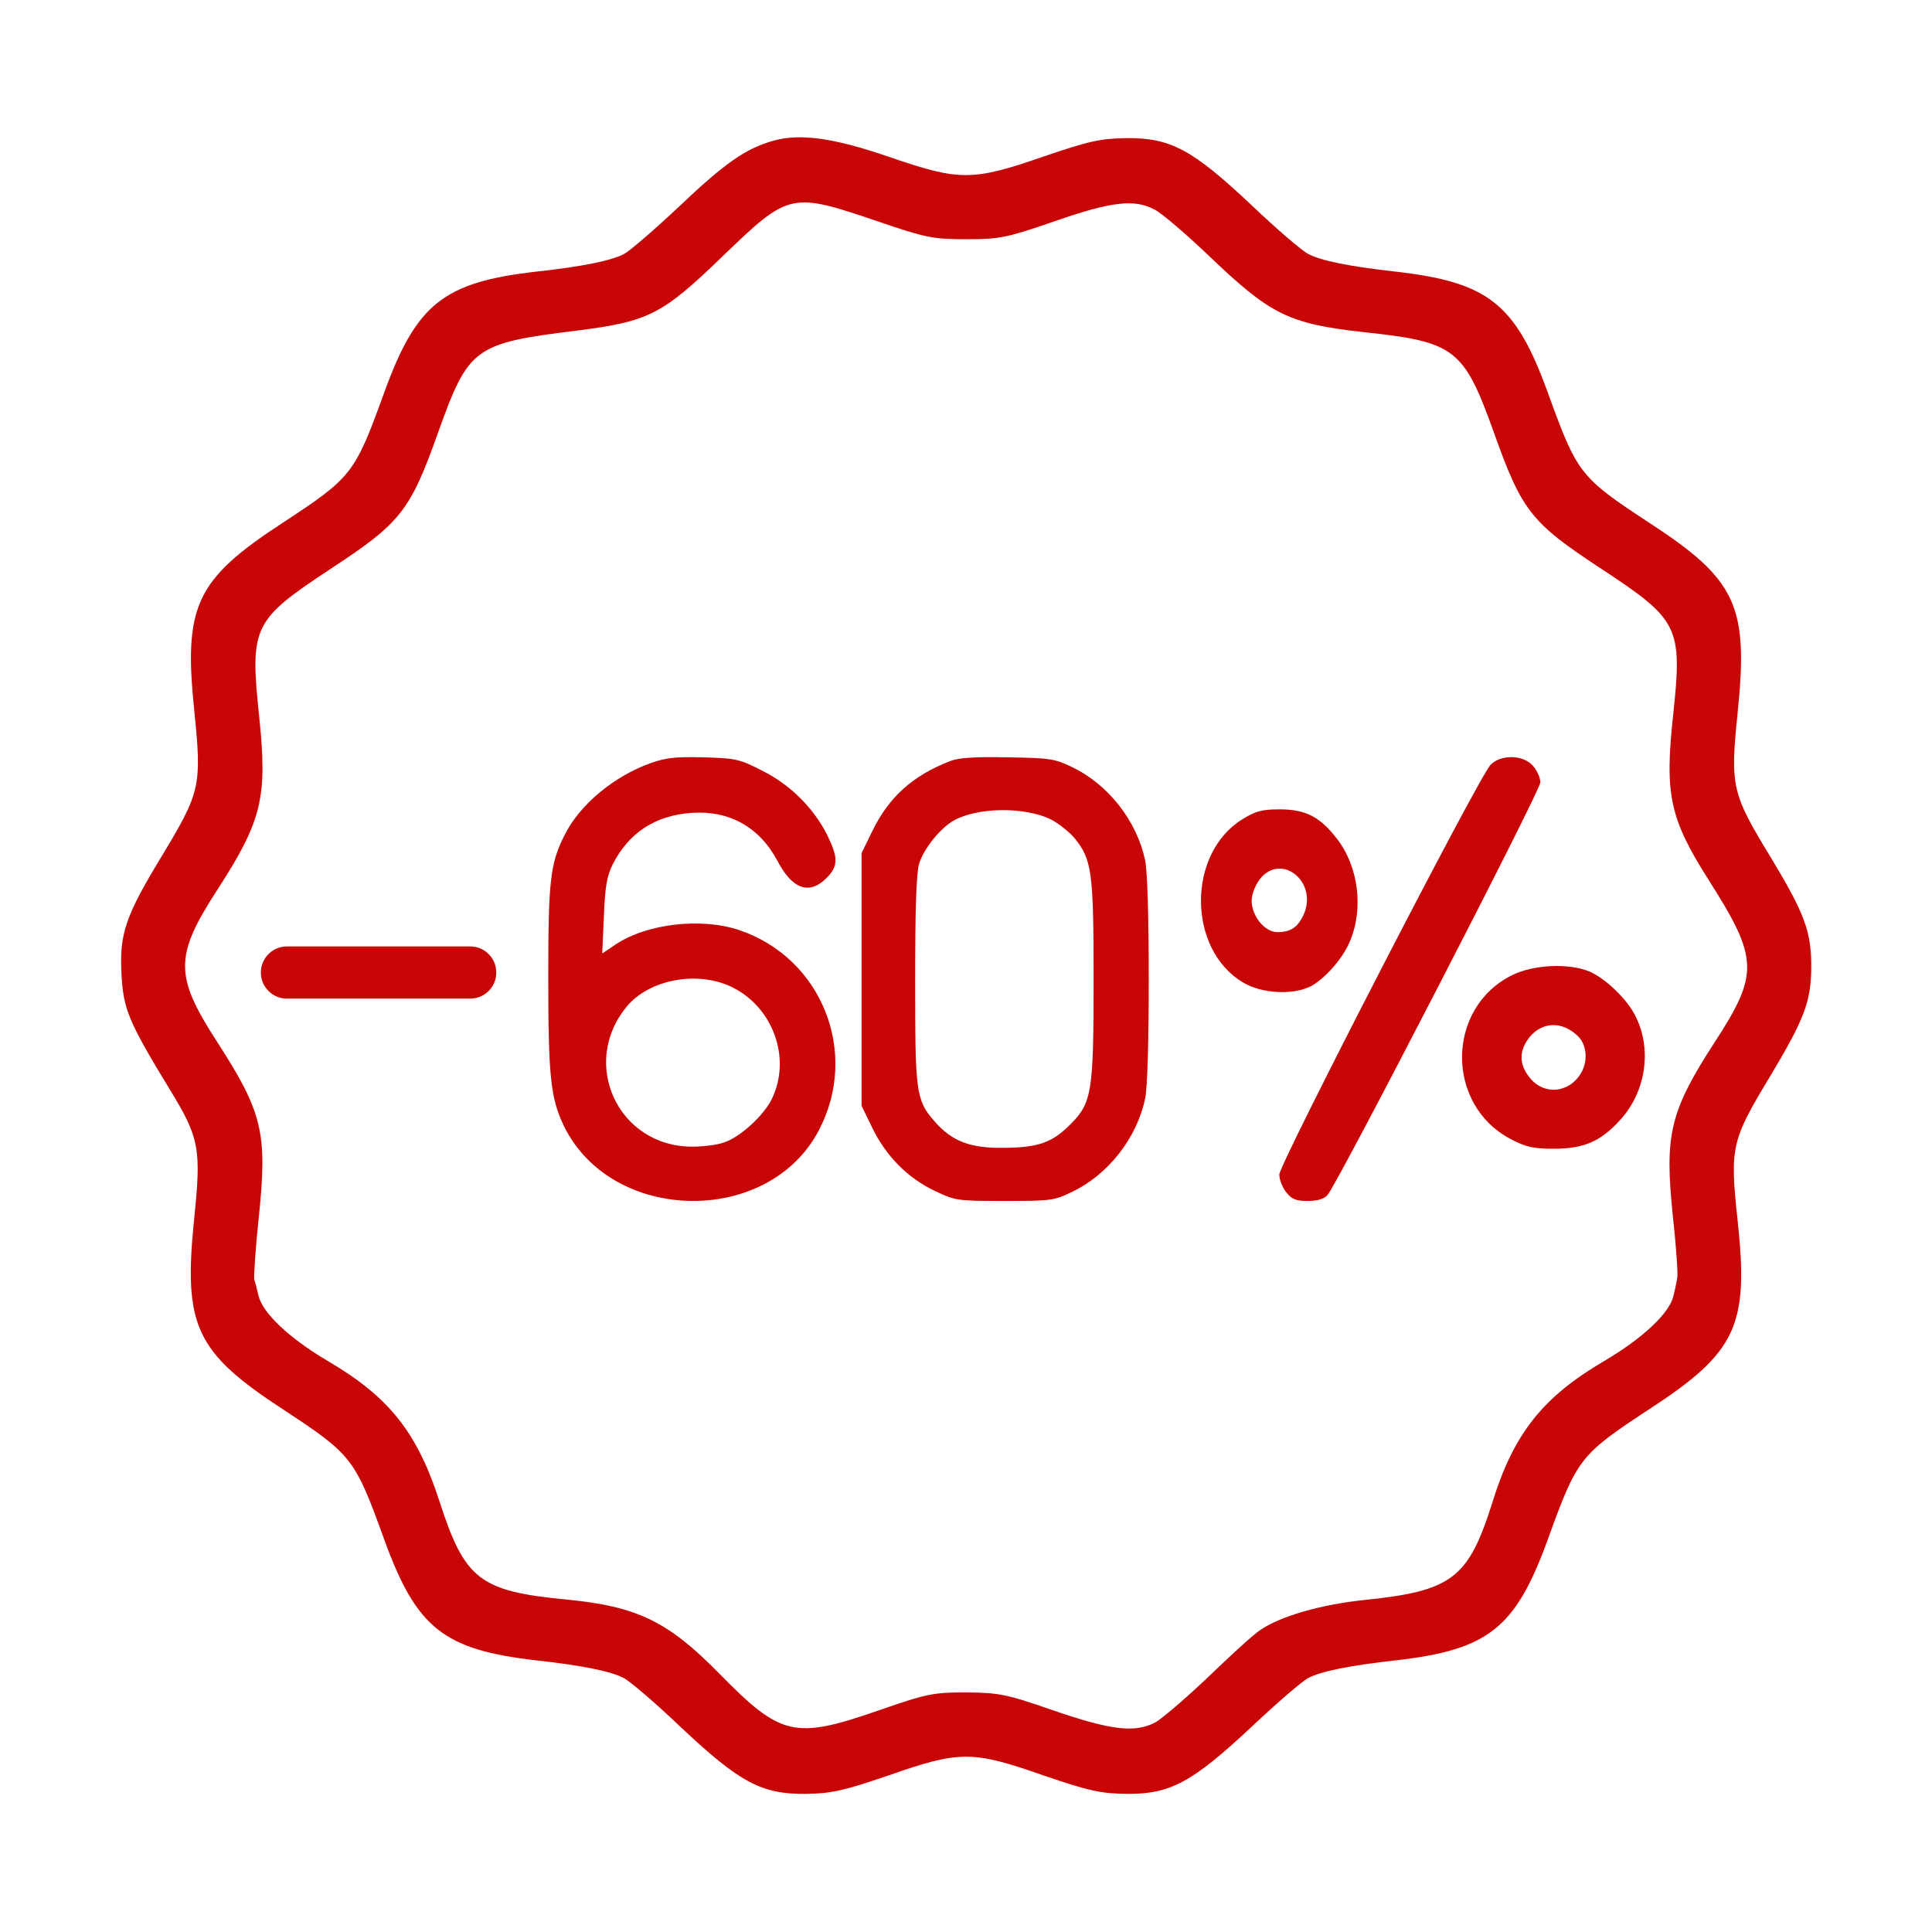
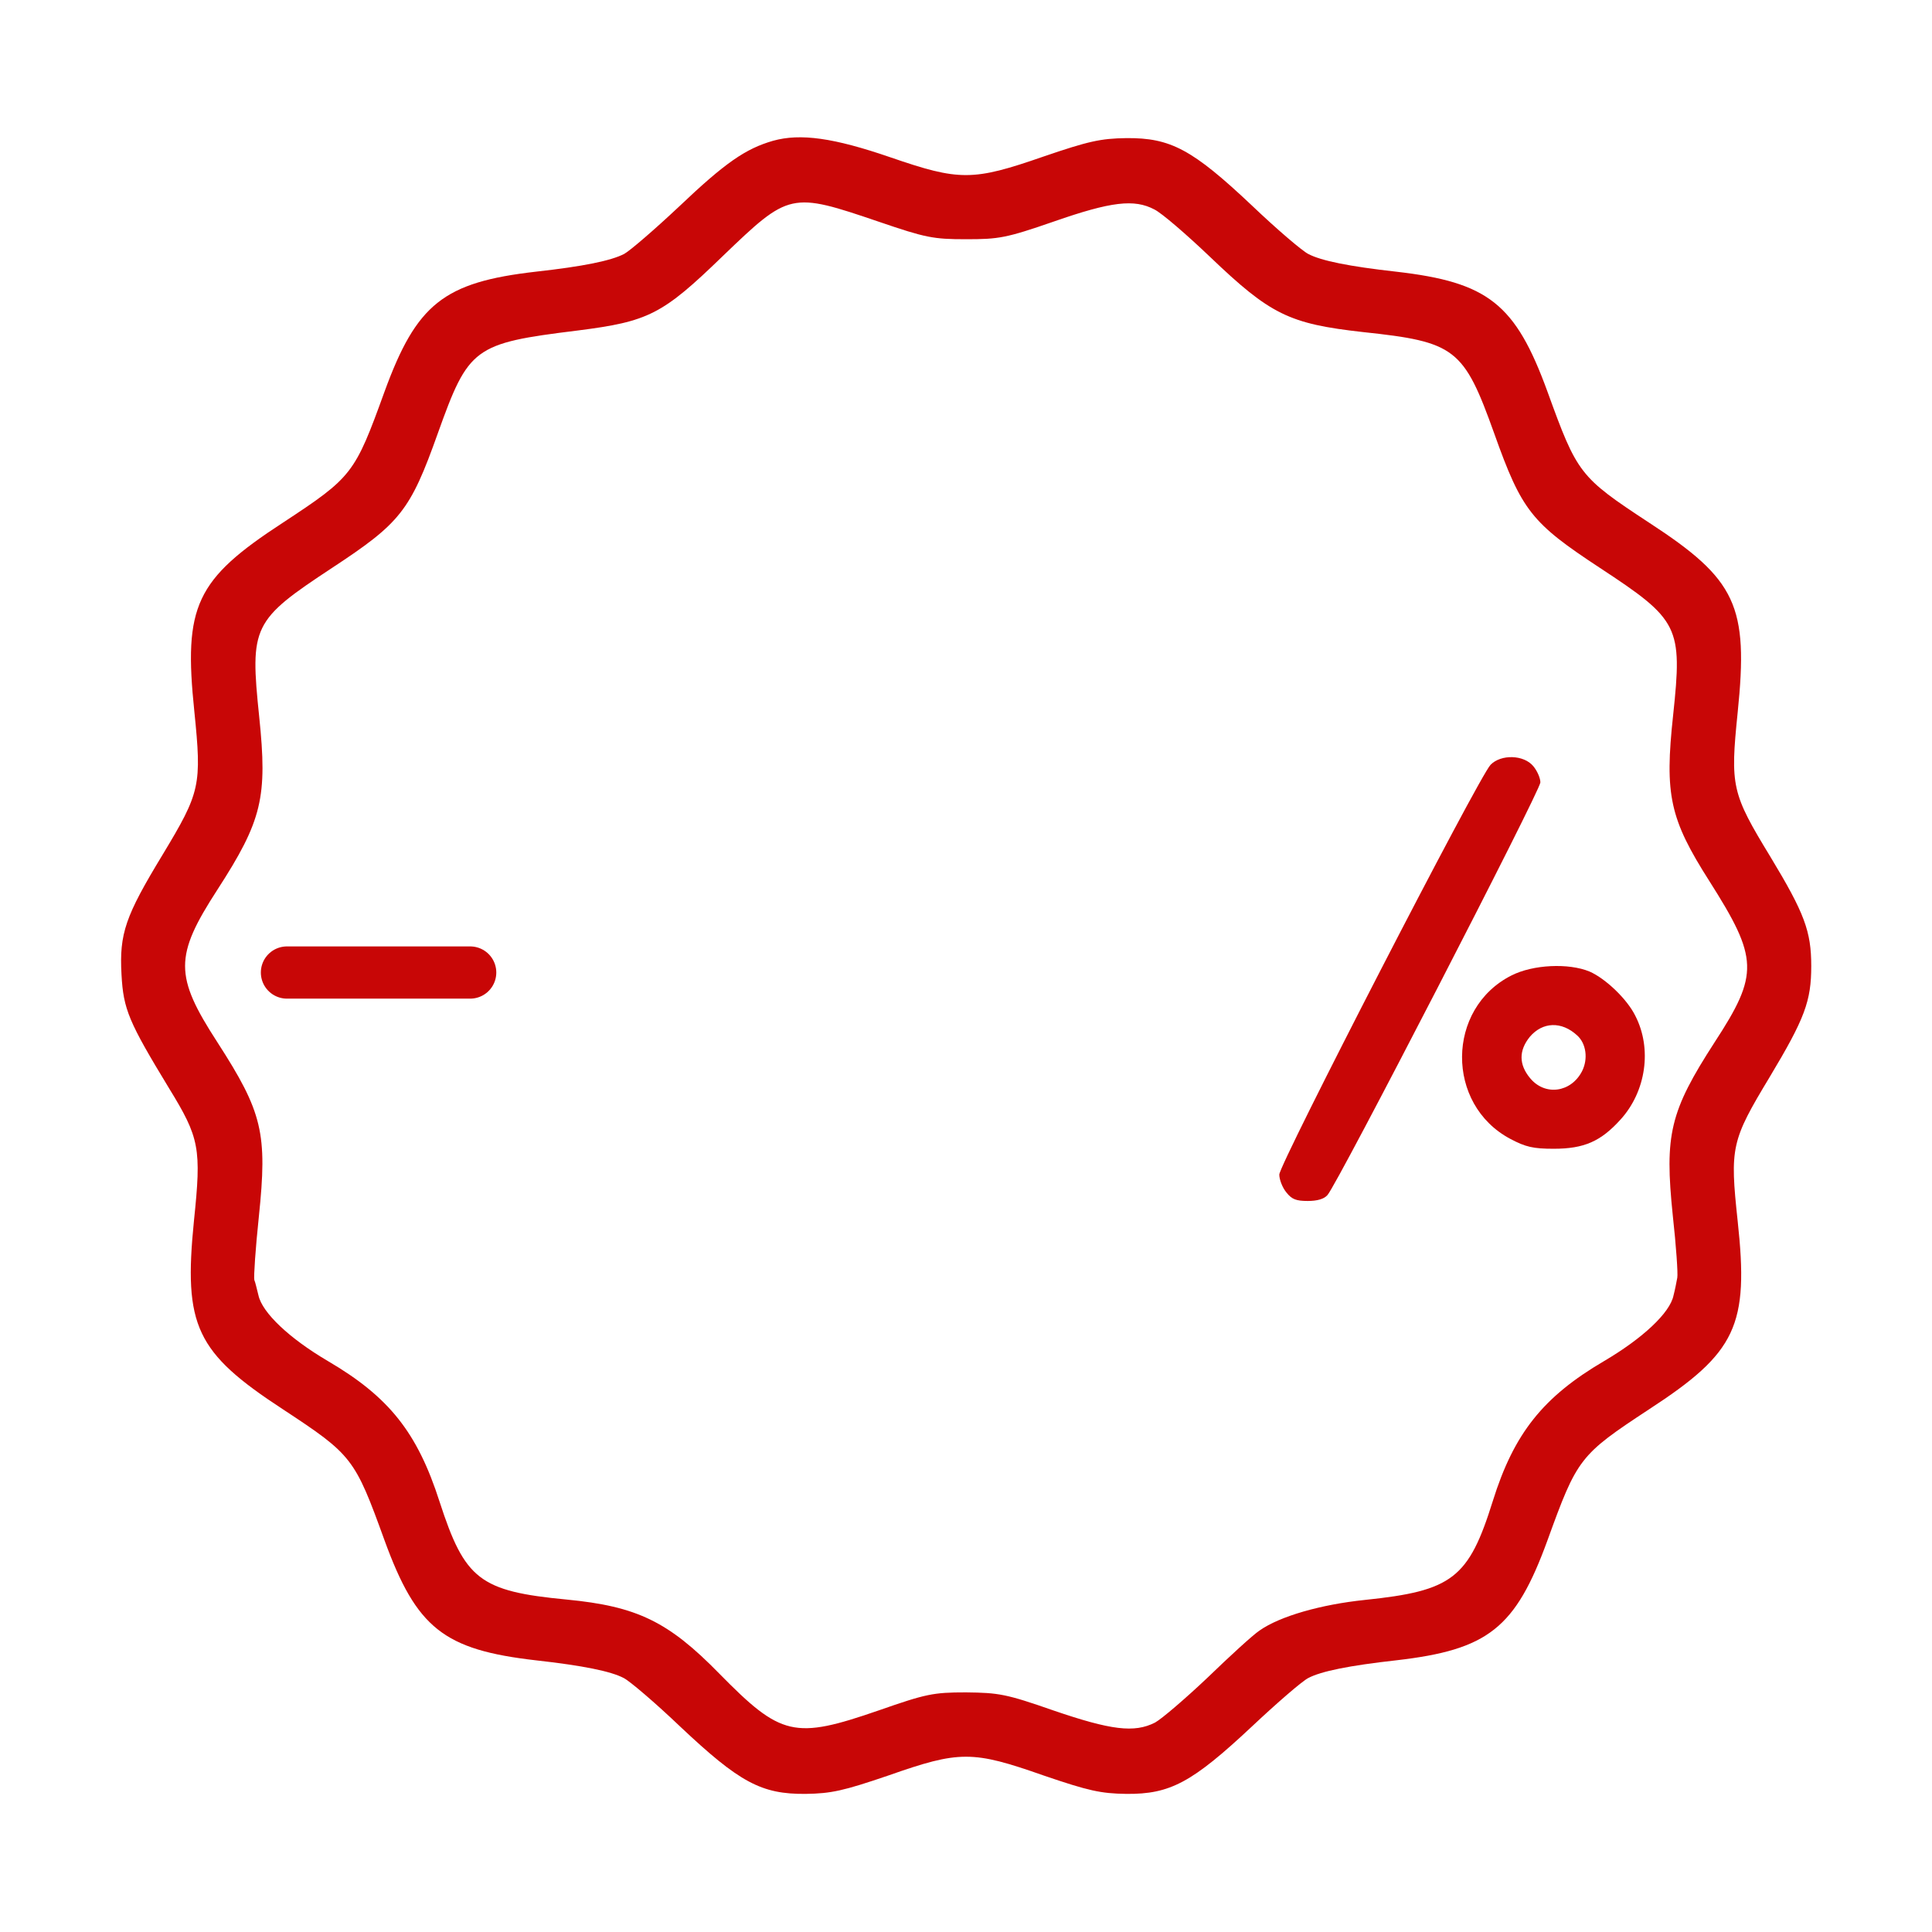
<svg xmlns="http://www.w3.org/2000/svg" width="74" height="74" viewBox="0 0 74 74" fill="none">
  <path d="M29.614 5.391C28.559 5.694 27.779 6.229 26.001 7.92C25.062 8.802 24.122 9.611 23.905 9.727C23.4 9.987 22.345 10.204 20.523 10.406C16.997 10.811 15.956 11.635 14.728 15.002C13.586 18.153 13.499 18.269 10.84 20.017C7.487 22.2 7.024 23.212 7.443 27.244C7.732 30.091 7.675 30.337 6.229 32.736C4.798 35.092 4.567 35.757 4.654 37.332C4.726 38.662 4.929 39.139 6.475 41.683C7.646 43.591 7.718 43.981 7.429 46.756C7.024 50.788 7.501 51.8 10.84 53.982C13.499 55.731 13.586 55.847 14.728 58.998C15.956 62.365 16.997 63.189 20.523 63.594C22.33 63.796 23.4 64.013 23.891 64.273C24.122 64.389 25.105 65.227 26.059 66.138C28.328 68.276 29.166 68.725 30.857 68.71C31.84 68.696 32.303 68.594 34.037 68.002C36.754 67.048 37.246 67.048 39.963 68.002C41.697 68.594 42.16 68.696 43.143 68.71C44.819 68.725 45.657 68.276 47.941 66.138C48.909 65.227 49.878 64.389 50.109 64.273C50.6 64.013 51.67 63.796 53.477 63.594C57.003 63.189 58.044 62.365 59.272 58.998C60.414 55.847 60.501 55.731 63.16 53.982C66.513 51.8 66.99 50.774 66.557 46.77C66.253 43.938 66.311 43.692 67.785 41.249C69.129 39.009 69.375 38.344 69.375 37C69.375 35.67 69.115 34.977 67.814 32.823C66.325 30.38 66.268 30.12 66.557 27.288C66.976 23.197 66.513 22.2 63.16 20.017C60.501 18.269 60.414 18.153 59.272 15.002C58.044 11.635 57.003 10.811 53.477 10.406C51.67 10.204 50.6 9.987 50.109 9.727C49.878 9.611 48.895 8.773 47.941 7.862C45.672 5.723 44.834 5.275 43.143 5.29C42.16 5.304 41.697 5.405 39.963 5.998C37.26 6.937 36.754 6.937 34.109 6.027C31.927 5.275 30.655 5.102 29.614 5.391ZM33.676 8.498C35.453 9.105 35.743 9.163 37 9.163C38.257 9.163 38.532 9.12 40.368 8.484C42.564 7.718 43.446 7.617 44.212 8.021C44.487 8.152 45.441 8.975 46.351 9.843C48.664 12.054 49.372 12.401 52.205 12.719C55.746 13.095 56.064 13.34 57.234 16.607C58.289 19.57 58.665 20.032 61.281 21.752C64.316 23.746 64.447 23.992 64.085 27.389C63.753 30.453 63.955 31.363 65.473 33.748C67.352 36.711 67.38 37.303 65.675 39.919C63.955 42.579 63.753 43.461 64.071 46.553C64.201 47.724 64.273 48.794 64.244 48.938C64.215 49.097 64.157 49.401 64.1 49.617C63.969 50.282 62.914 51.265 61.44 52.132C59.099 53.505 57.986 54.907 57.177 57.495C56.252 60.457 55.63 60.934 52.277 61.281C50.6 61.455 49.025 61.903 48.245 62.452C47.984 62.625 47.088 63.449 46.25 64.259C45.412 65.053 44.501 65.834 44.241 65.978C43.446 66.383 42.55 66.267 40.353 65.516C38.532 64.88 38.257 64.837 37 64.822C35.743 64.822 35.468 64.88 33.647 65.516C30.424 66.629 29.918 66.513 27.548 64.1C25.596 62.105 24.397 61.527 21.709 61.267C18.37 60.949 17.806 60.501 16.838 57.523C15.985 54.864 14.901 53.505 12.56 52.132C11.085 51.265 10.045 50.282 9.9 49.617C9.843 49.401 9.785 49.126 9.741 49.025C9.713 48.924 9.785 47.825 9.915 46.597C10.247 43.403 10.059 42.608 8.325 39.919C6.677 37.376 6.677 36.624 8.325 34.08C10.045 31.421 10.247 30.539 9.929 27.461C9.568 23.978 9.669 23.761 12.719 21.752C15.335 20.032 15.71 19.57 16.766 16.607C17.951 13.297 18.139 13.152 22.113 12.661C24.845 12.314 25.365 12.054 27.678 9.814C30.236 7.357 30.279 7.342 33.676 8.498Z" fill="#C80606" />
-   <path d="M24.913 29.232C23.514 29.733 22.201 30.822 21.631 31.974C21.074 33.063 21 33.715 21 37.433C21 41.239 21.087 42.053 21.594 43.118C23.415 46.874 29.432 46.986 31.364 43.293C32.924 40.325 31.488 36.707 28.33 35.63C26.857 35.129 24.739 35.38 23.551 36.194L23.068 36.519L23.13 35.104C23.179 33.94 23.241 33.577 23.464 33.114C24.083 31.899 25.086 31.235 26.485 31.135C27.934 31.035 29.085 31.674 29.779 32.976C30.348 34.065 31.005 34.291 31.661 33.627C32.107 33.176 32.107 32.851 31.698 32.012C31.178 30.96 30.274 30.058 29.197 29.52C28.318 29.069 28.182 29.044 26.956 29.007C25.878 28.982 25.507 29.019 24.913 29.232ZM28.008 37.796C29.618 38.56 30.336 40.563 29.544 42.129C29.234 42.742 28.33 43.568 27.736 43.756C27.476 43.856 26.919 43.919 26.51 43.919C23.674 43.919 22.189 40.726 24.021 38.535C24.876 37.521 26.696 37.17 28.008 37.796Z" fill="#C80606" />
-   <path d="M36.406 29.146C34.964 29.699 34.044 30.528 33.41 31.835L33 32.677V37.516V42.355L33.41 43.197C33.932 44.278 34.765 45.12 35.797 45.61C36.592 45.987 36.642 46 38.469 46C40.234 46 40.371 45.987 41.042 45.661C42.434 45.007 43.553 43.587 43.863 42.066C43.95 41.664 44 39.879 44 37.516C44 35.153 43.95 33.369 43.863 32.966C43.553 31.446 42.434 30.025 41.042 29.372C40.395 29.058 40.184 29.032 38.593 29.007C37.363 28.982 36.729 29.02 36.406 29.146ZM40.221 31.37C40.52 31.521 40.942 31.848 41.154 32.099C41.825 32.916 41.887 33.406 41.887 37.516C41.887 41.815 41.825 42.229 41.017 43.046C40.309 43.763 39.786 43.951 38.469 43.964C37.139 43.989 36.431 43.7 35.759 42.908C35.088 42.129 35.051 41.827 35.051 37.516C35.051 34.902 35.101 33.419 35.2 33.105C35.362 32.514 36.045 31.684 36.567 31.408C37.487 30.918 39.227 30.905 40.221 31.37Z" fill="#C80606" />
  <path d="M57.091 29.294C56.636 29.768 49 44.589 49 44.989C49 45.176 49.117 45.488 49.273 45.675C49.48 45.938 49.649 46 50.091 46C50.455 46 50.714 45.925 50.844 45.775C51.208 45.388 59 30.28 59 29.968C59 29.806 58.883 29.531 58.727 29.344C58.364 28.907 57.493 28.882 57.091 29.294Z" fill="#C80606" />
-   <path d="M47.589 31.376C45.453 32.693 45.476 36.375 47.623 37.638C48.327 38.055 49.496 38.122 50.189 37.786C50.712 37.517 51.416 36.738 51.688 36.093C52.245 34.83 52.04 33.19 51.2 32.115C50.553 31.282 50.008 31 49.008 31C48.338 31 48.088 31.067 47.589 31.376ZM49.678 33.553C50.064 33.916 50.167 34.494 49.939 35.018C49.712 35.515 49.44 35.703 48.929 35.703C48.44 35.703 47.941 35.085 47.941 34.494C47.941 34.279 48.066 33.929 48.236 33.701C48.599 33.19 49.224 33.123 49.678 33.553Z" fill="#C80606" />
  <path d="M57.893 37.362C55.389 38.625 55.362 42.307 57.853 43.624C58.436 43.933 58.728 44 59.51 44C60.675 44 61.312 43.718 62.067 42.885C63.047 41.81 63.286 40.17 62.636 38.907C62.318 38.262 61.497 37.483 60.888 37.214C60.079 36.878 58.715 36.945 57.893 37.362ZM60.41 39.66C60.755 39.969 60.834 40.56 60.596 41.03C60.172 41.85 59.178 41.984 58.609 41.299C58.171 40.775 58.171 40.237 58.595 39.713C59.086 39.136 59.814 39.109 60.41 39.66Z" fill="#C80606" />
  <path d="M18.009 37.25H10.991" stroke="#C80606" stroke-width="2" stroke-linecap="round" />
</svg>